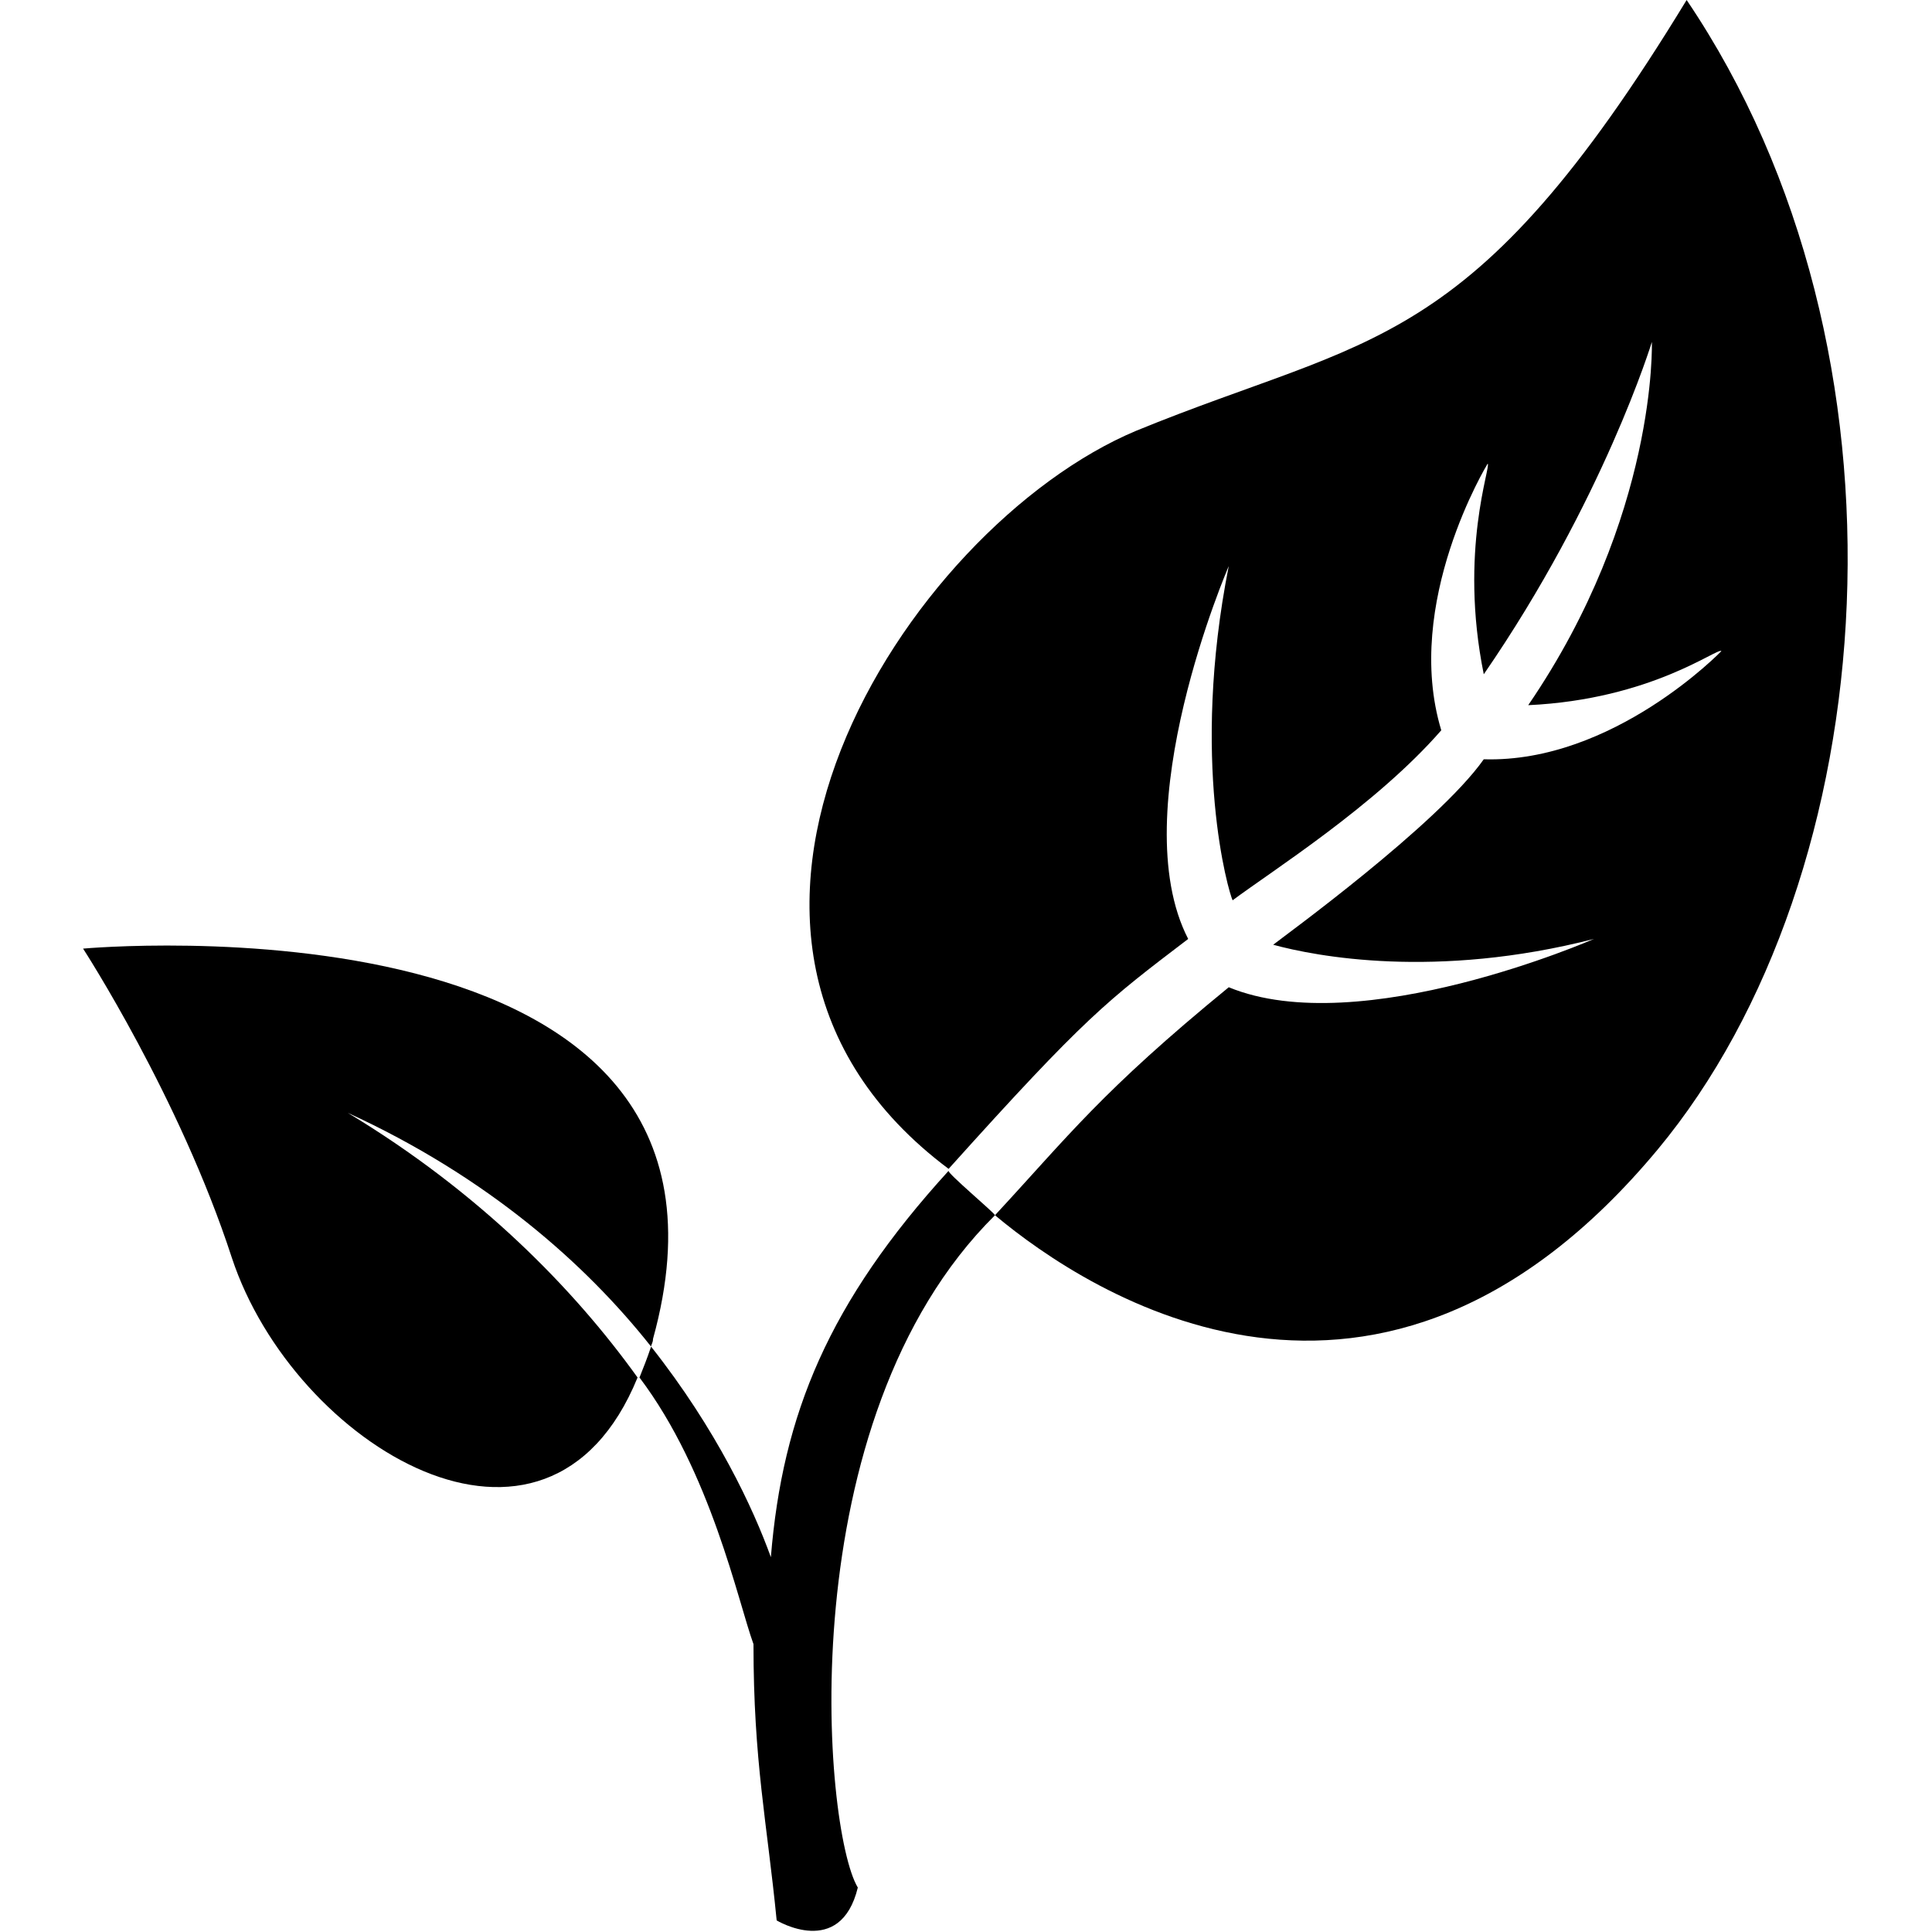
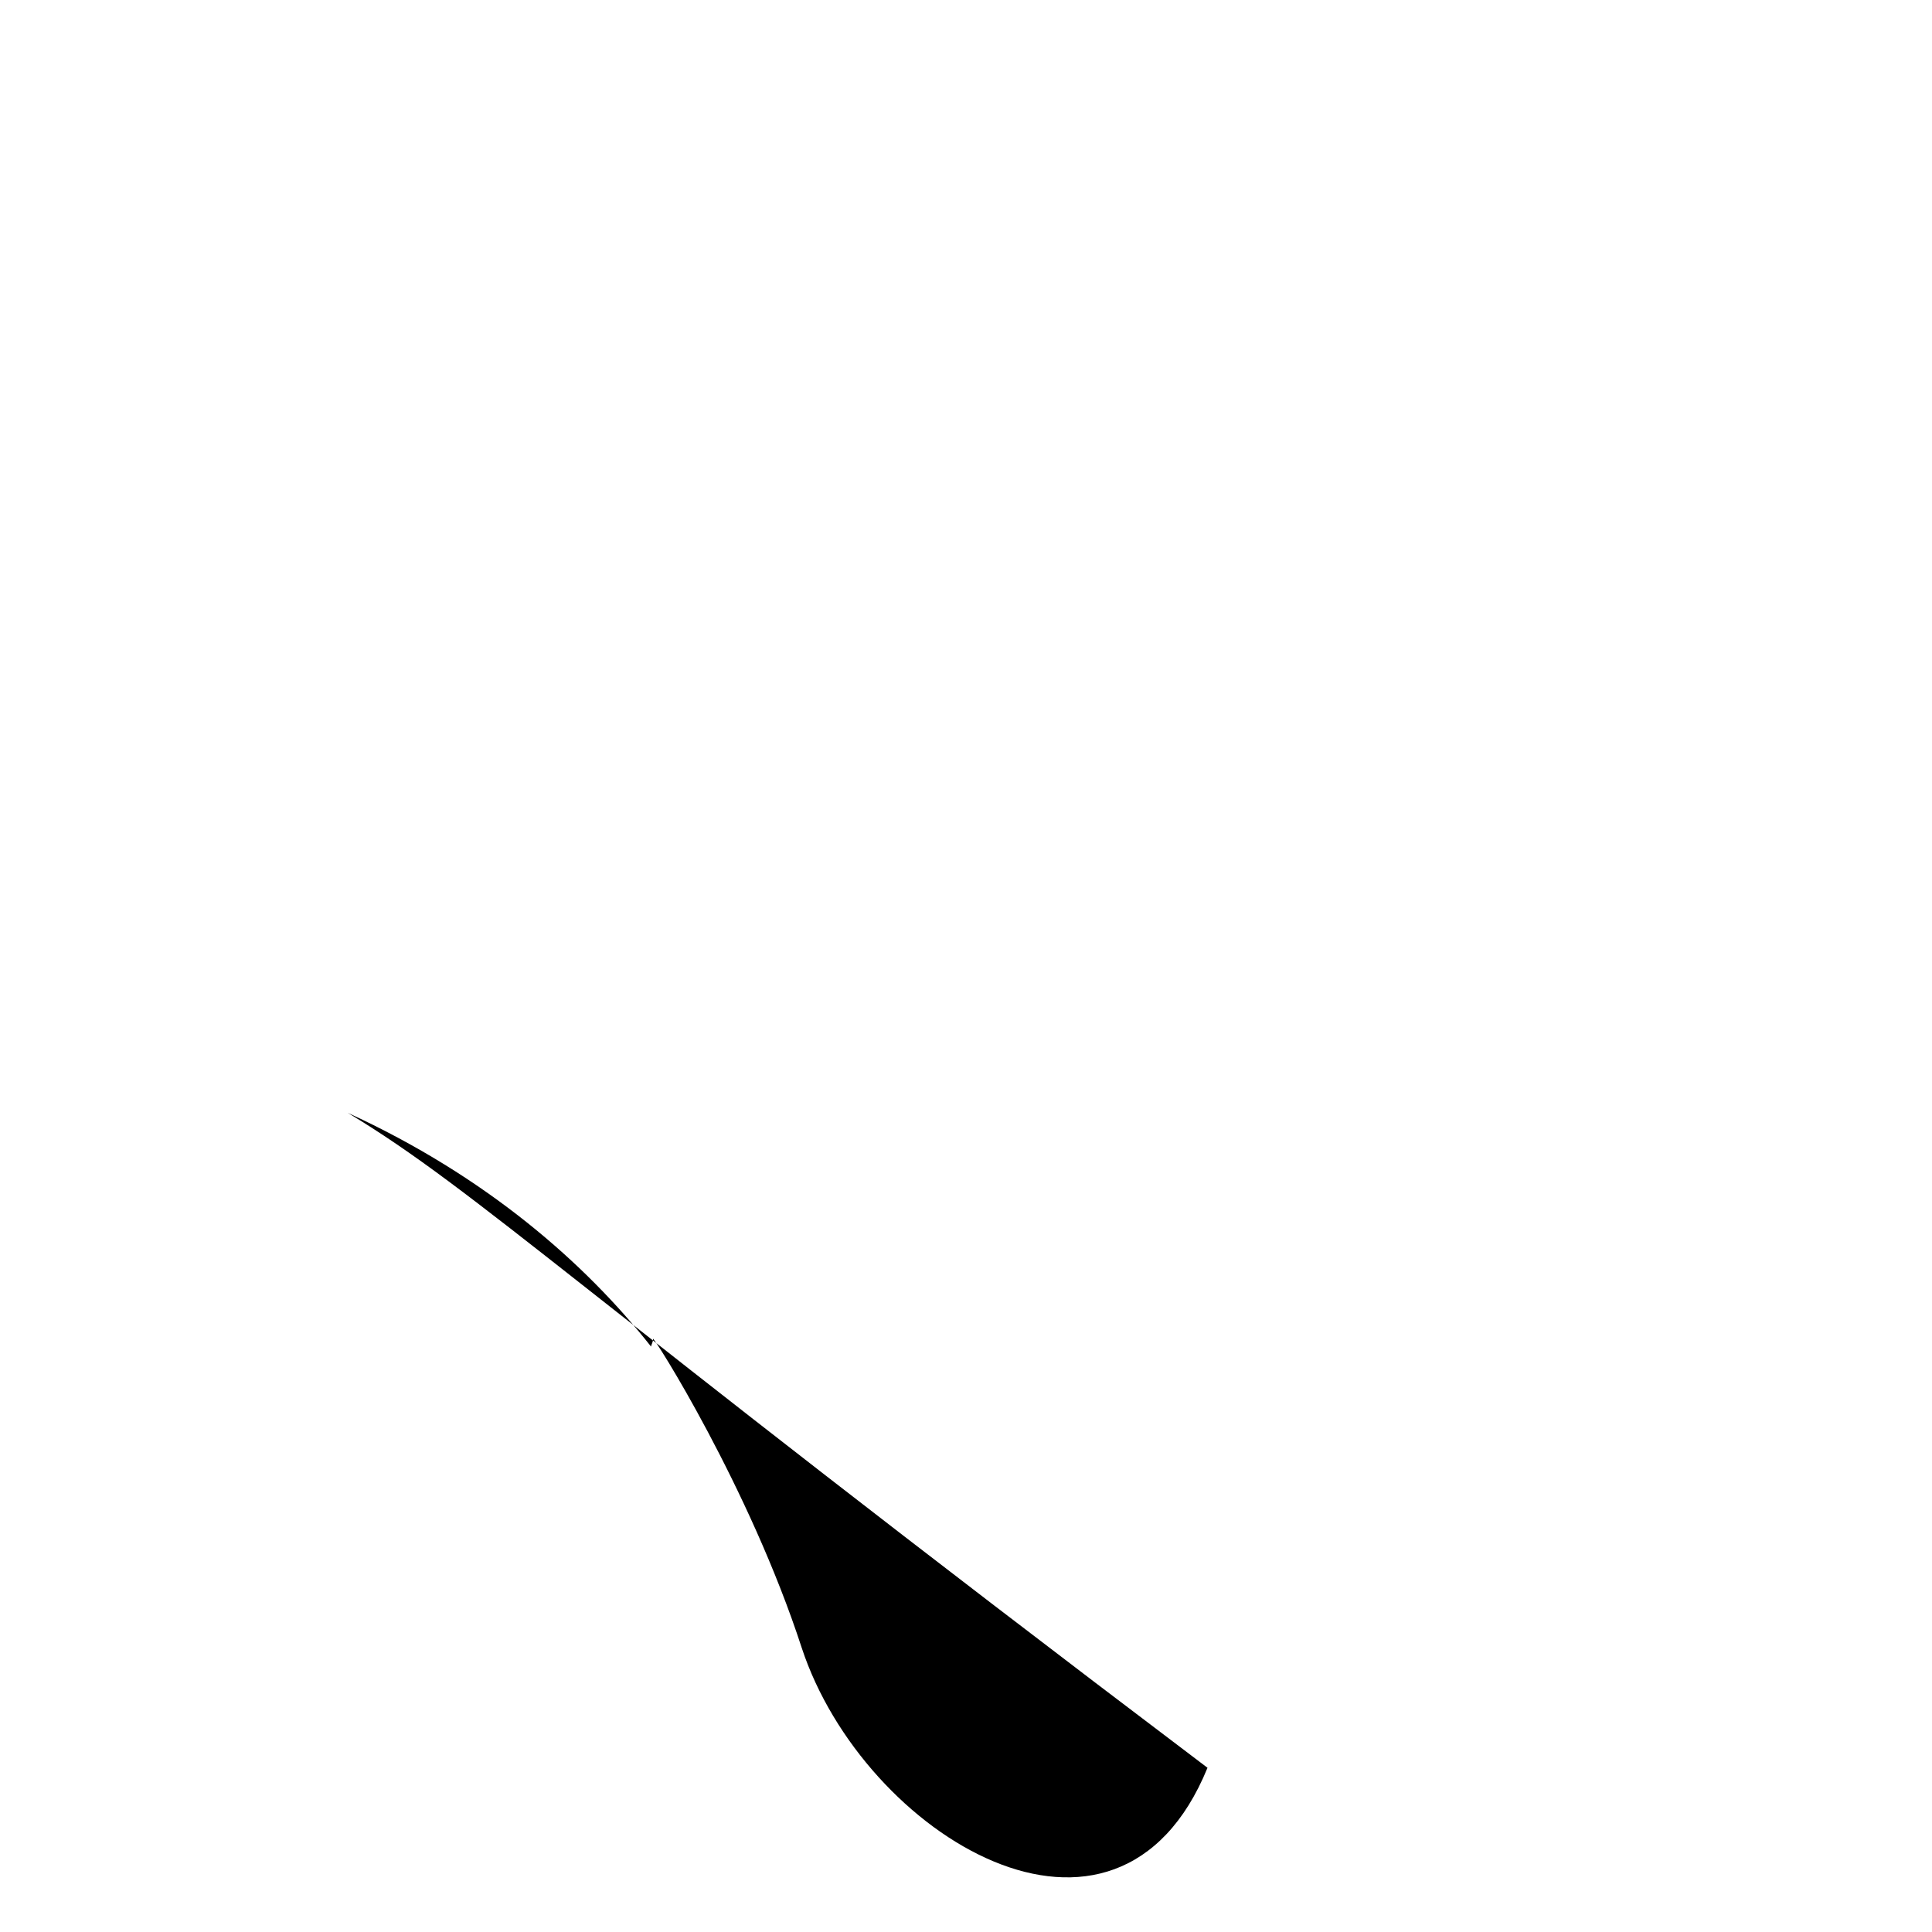
<svg xmlns="http://www.w3.org/2000/svg" version="1.1" id="Layer_1" x="0px" y="0px" viewBox="0 0 100 100" style="enable-background:new 0 0 100 100;" xml:space="preserve">
-   <path d="M85.8,59.5C71.4,76.8,56.4,67,51.5,62.9c3.8-4.1,5.5-6.4,12.1-11.8c6.8,2.8,18.9-2.5,18.9-2.5c-8.2,2.1-14.4,0.9-16.6,0.3  c0.5-0.4,8.5-6.2,10.9-9.6c6.7,0.2,12.3-5.6,12.3-5.6c-0.2-0.2-3.6,2.5-10,2.8c6.7-9.8,6.4-18.8,6.4-18.8s-2.5,8.2-8.7,17.2  c-1.3-6.4,0.4-10.8,0.2-10.9c0,0-4.4,7.2-2.4,13.8c-3.4,3.9-8.8,7.3-10.8,8.8c-0.2-0.4-2.2-7.2-0.2-17.3c0,0-5.5,12.7-2.1,19.3  c-4.2,3.2-5.3,4-12.4,11.9c-15.9-11.9-2.2-33.2,9.7-38.2C71,17.3,76.1,18.4,87.3,0C99.6,18.2,97.6,45.3,85.8,59.5z" />
-   <path d="M18,57.6c7.2,3.3,12.3,7.8,15.7,12.1c0-0.1,0.1-0.2,0.1-0.4C40.3,45.8,4.3,49.1,4.3,49.1s5,7.7,7.7,16  c3.2,9.7,16.3,17.7,21,6.2C29.7,66.7,24.8,61.7,18,57.6z" />
-   <path d="M51.5,62.9c0-0.1-2.5-2.2-2.4-2.3c-6.2,6.8-8.6,12.6-9.2,20c-0.9-2.5-2.8-6.6-6.2-10.9c-0.2,0.6-0.4,1.1-0.6,1.6  c3.7,4.9,5.1,11.6,5.9,13.8c0,6.1,0.7,9.2,1.2,14.3c0,0,3.3,2,4.2-1.7C42.6,94.7,40.8,73.5,51.5,62.9z" />
+   <path d="M18,57.6c7.2,3.3,12.3,7.8,15.7,12.1c0-0.1,0.1-0.2,0.1-0.4s5,7.7,7.7,16  c3.2,9.7,16.3,17.7,21,6.2C29.7,66.7,24.8,61.7,18,57.6z" />
</svg>